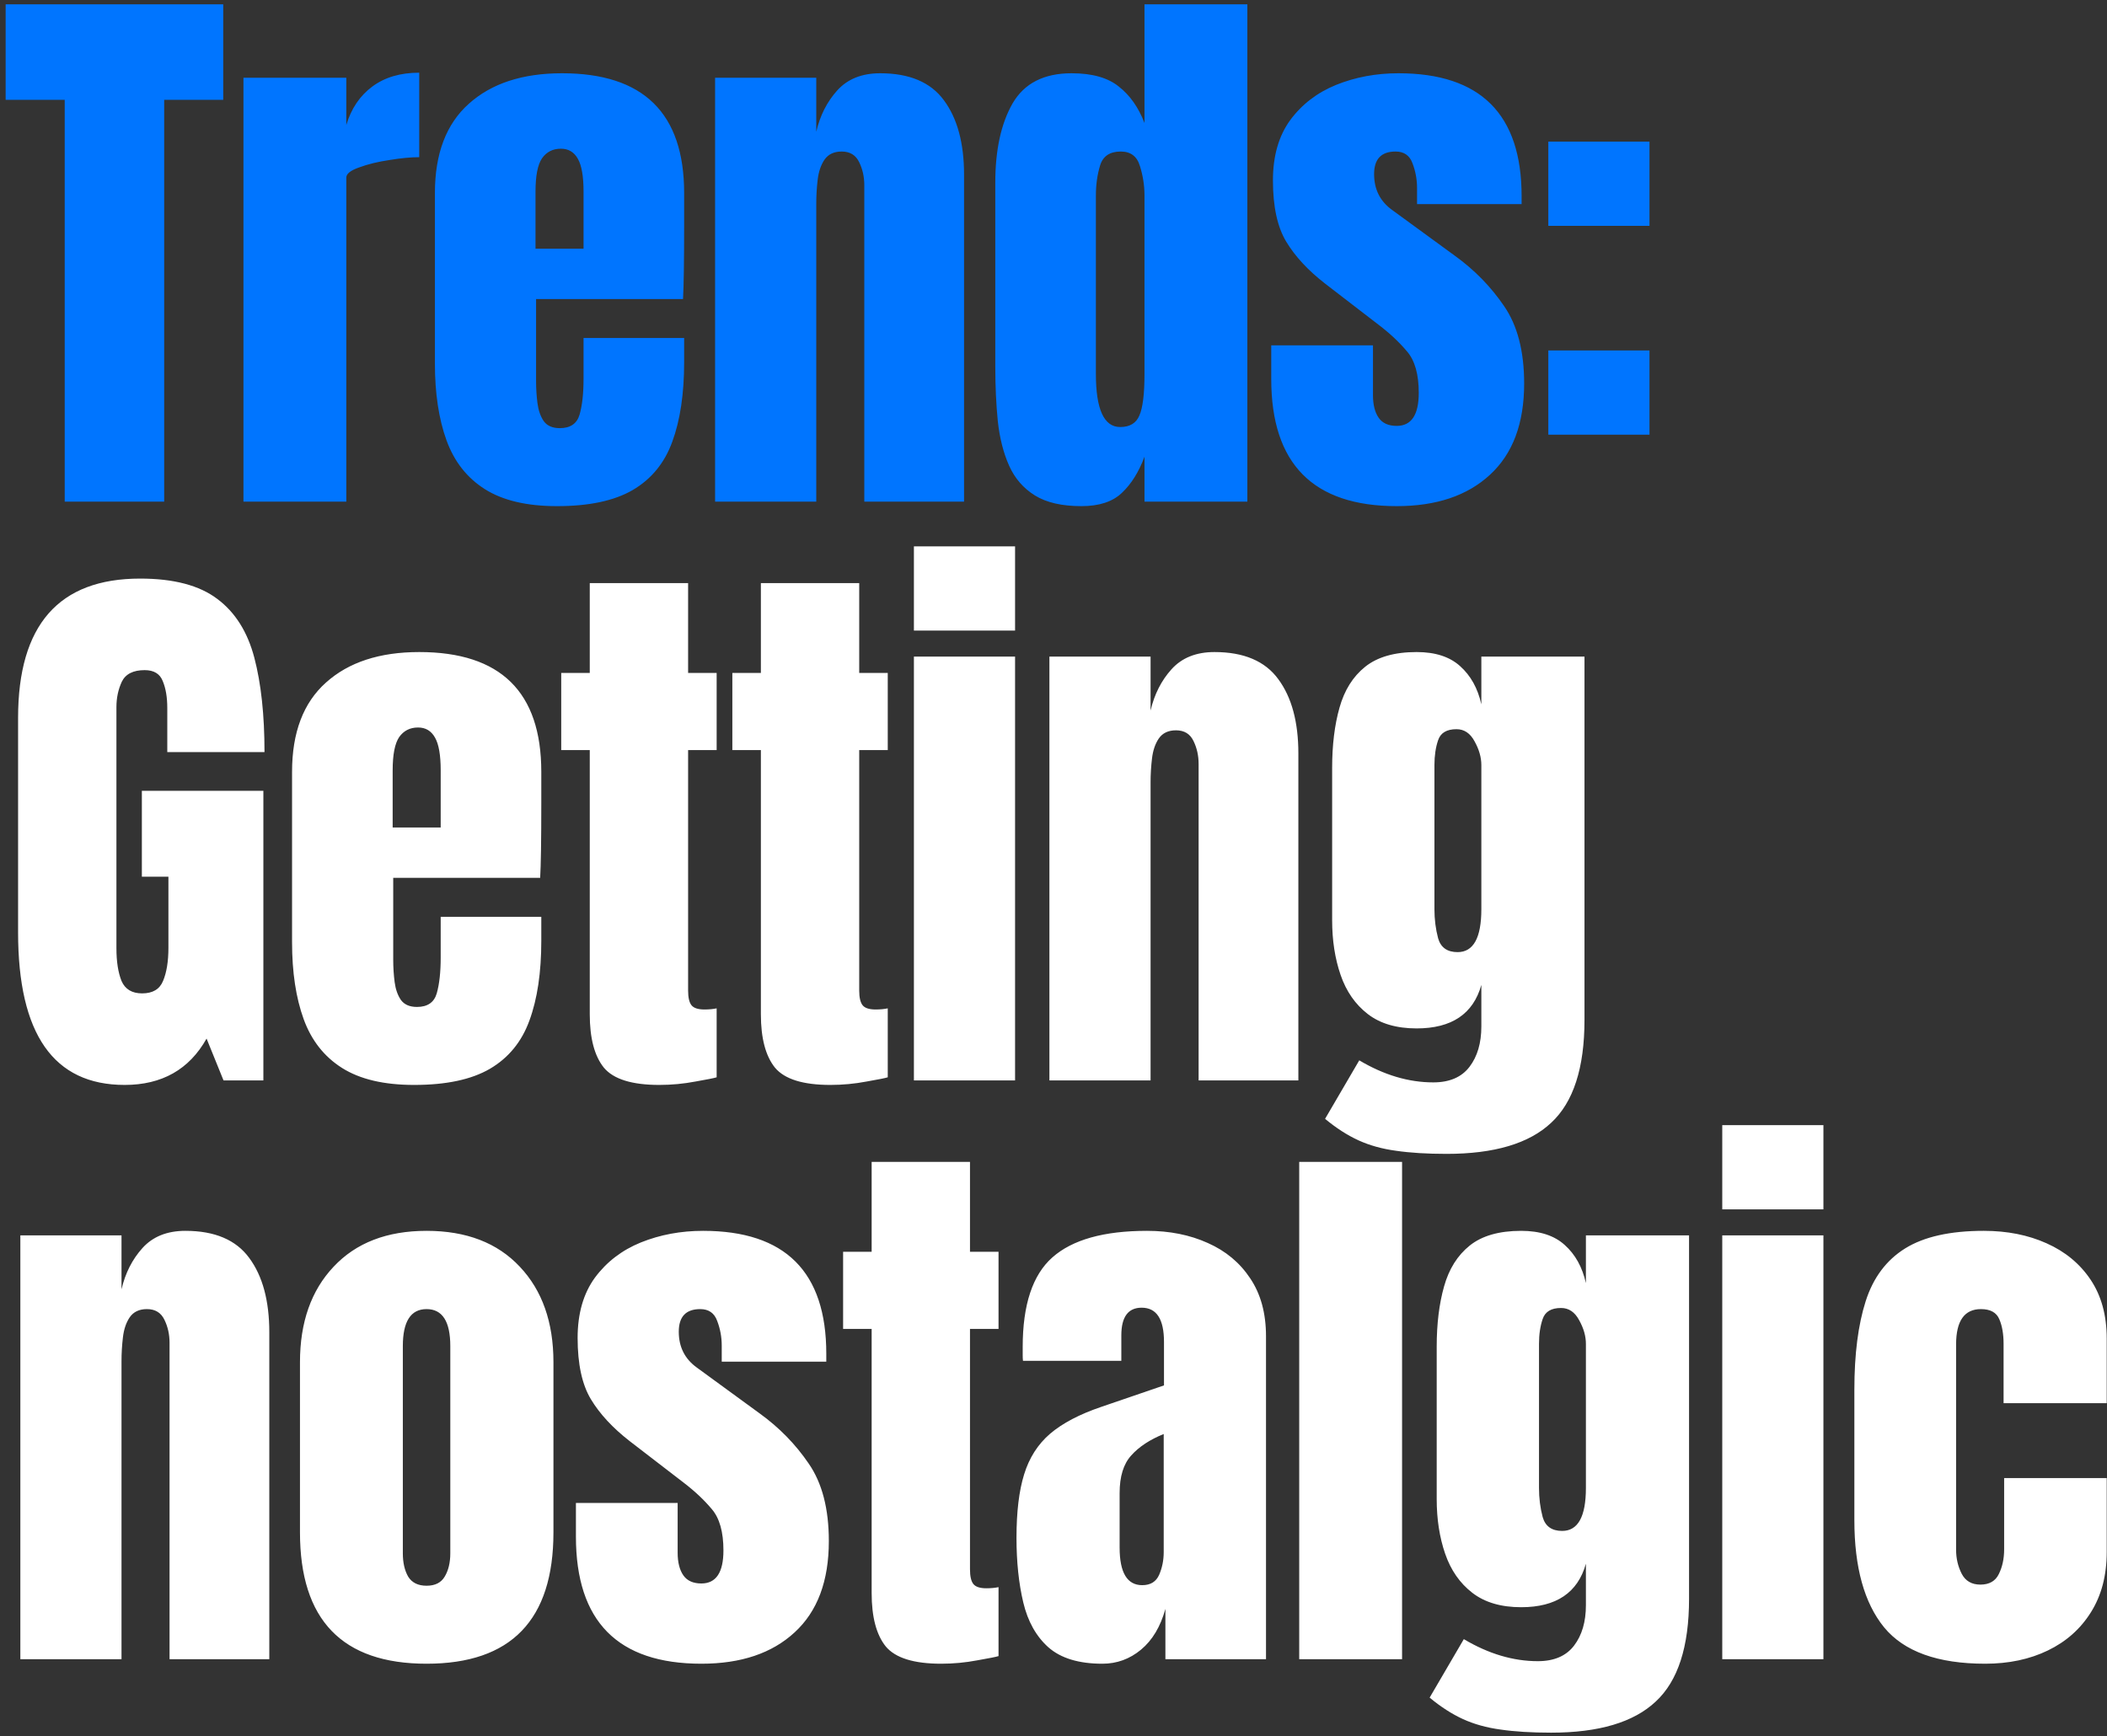
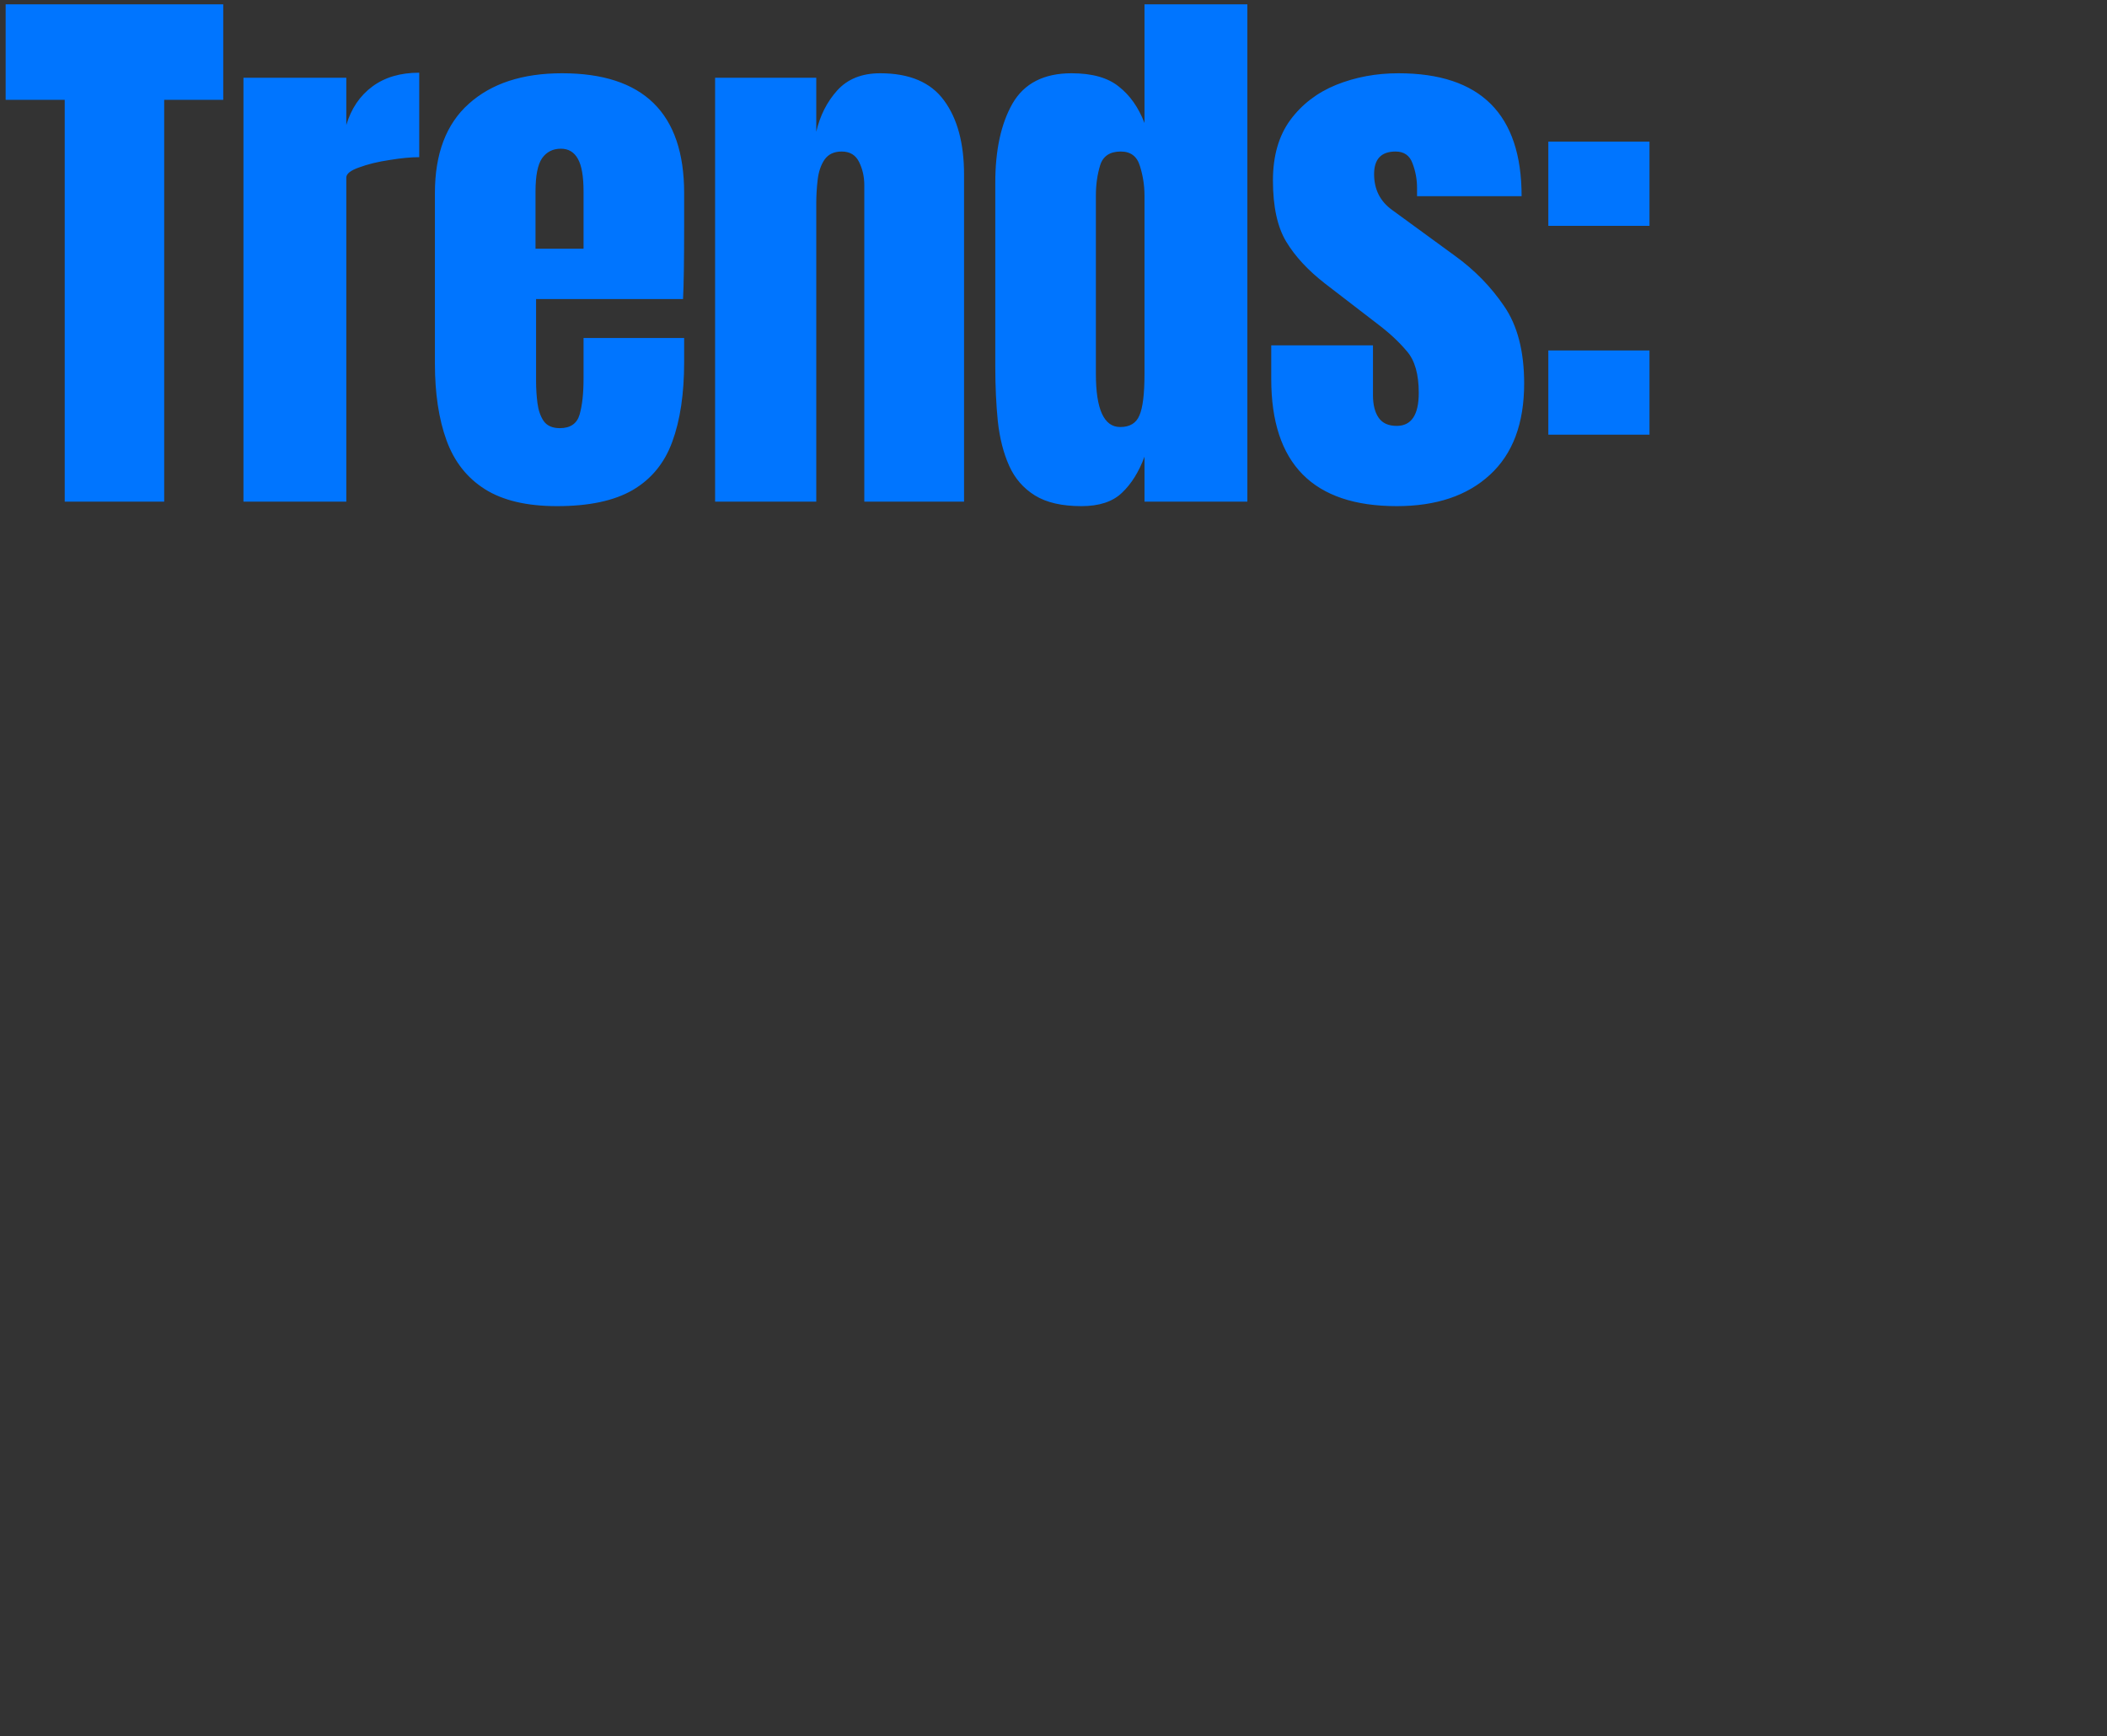
<svg xmlns="http://www.w3.org/2000/svg" width="273" height="225" viewBox="0 0 273 225" fill="none">
  <rect x="0" y="0" width="273" height="225" fill="#333333" stroke="none" />
-   <path d="M8.385 65V12.935H0.732V0.559H28.925V12.935H21.273V65H8.385ZM31.544 65V10.079H44.871V16.193C45.506 14.07 46.629 12.41 48.24 11.214C49.851 10.018 51.877 9.42 54.318 9.42V20.367C53.244 20.367 51.962 20.489 50.473 20.734C48.984 20.953 47.678 21.271 46.556 21.686C45.433 22.076 44.871 22.515 44.871 23.004V65H31.544ZM72.168 65.586C68.262 65.586 65.15 64.853 62.831 63.389C60.512 61.924 58.852 59.813 57.852 57.055C56.851 54.297 56.35 50.977 56.35 47.096V25.017C56.35 19.916 57.815 16.059 60.744 13.447C63.673 10.811 67.701 9.493 72.827 9.493C83.372 9.493 88.644 14.668 88.644 25.017V29.008C88.644 33.841 88.595 37.088 88.498 38.748H69.458V49.366C69.458 50.342 69.519 51.306 69.641 52.258C69.763 53.186 70.032 53.955 70.447 54.565C70.886 55.175 71.582 55.48 72.534 55.48C73.901 55.48 74.755 54.895 75.097 53.723C75.439 52.527 75.609 50.977 75.609 49.073V43.8H88.644V46.913C88.644 51.013 88.132 54.455 87.106 57.238C86.106 59.996 84.397 62.083 81.98 63.499C79.588 64.89 76.317 65.586 72.168 65.586ZM69.385 32.23H75.609V24.834C75.609 22.857 75.365 21.442 74.877 20.587C74.389 19.708 73.657 19.269 72.68 19.269C71.631 19.269 70.813 19.684 70.227 20.514C69.666 21.344 69.385 22.784 69.385 24.834V32.23ZM92.654 65V10.079H105.762V17.072C106.25 14.973 107.153 13.191 108.471 11.726C109.814 10.238 111.669 9.493 114.037 9.493C117.845 9.493 120.603 10.665 122.311 13.008C124.045 15.351 124.911 18.561 124.911 22.637V65H111.986V23.992C111.986 22.918 111.767 21.93 111.327 21.026C110.888 20.099 110.131 19.635 109.057 19.635C108.056 19.635 107.312 19.989 106.824 20.697C106.36 21.38 106.067 22.247 105.945 23.297C105.823 24.322 105.762 25.347 105.762 26.372V65H92.654ZM140.125 65.586C137.586 65.586 135.573 65.122 134.084 64.195C132.595 63.267 131.484 61.985 130.752 60.35C130.019 58.715 129.531 56.798 129.287 54.602C129.068 52.405 128.958 50.049 128.958 47.535V23.663C128.958 19.44 129.702 16.023 131.191 13.411C132.705 10.799 135.255 9.493 138.843 9.493C141.504 9.493 143.542 10.067 144.958 11.214C146.398 12.337 147.509 13.911 148.29 15.937V0.559H161.617V65H148.29V59.178C147.558 61.156 146.581 62.718 145.361 63.865C144.165 65.012 142.419 65.586 140.125 65.586ZM145.141 55.334C146.386 55.334 147.216 54.834 147.631 53.833C148.07 52.832 148.29 51.038 148.29 48.45V25.347C148.29 24.053 148.095 22.784 147.704 21.539C147.338 20.27 146.508 19.635 145.214 19.635C143.799 19.635 142.908 20.233 142.541 21.429C142.175 22.625 141.992 23.931 141.992 25.347V48.45C141.992 53.039 143.042 55.334 145.141 55.334ZM180.969 65.586C170.131 65.586 164.712 60.094 164.712 49.109V44.752H177.893V51.197C177.893 52.441 178.137 53.418 178.625 54.126C179.114 54.834 179.895 55.187 180.969 55.187C182.873 55.187 183.825 53.76 183.825 50.904C183.825 48.511 183.324 46.73 182.323 45.558C181.323 44.362 180.102 43.215 178.662 42.116L171.669 36.734C169.472 35.025 167.8 33.219 166.653 31.315C165.505 29.411 164.932 26.763 164.932 23.37C164.932 20.221 165.676 17.621 167.165 15.571C168.679 13.521 170.668 11.995 173.133 10.994C175.623 9.993 178.308 9.493 181.188 9.493C191.831 9.493 197.152 14.802 197.152 25.42V26.445H183.605V24.358C183.605 23.26 183.41 22.198 183.019 21.173C182.653 20.148 181.921 19.635 180.822 19.635C178.967 19.635 178.04 20.611 178.04 22.564C178.04 24.541 178.821 26.091 180.383 27.214L188.511 33.146C191.05 34.977 193.173 37.149 194.882 39.663C196.615 42.177 197.482 45.521 197.482 49.695C197.482 54.87 196.005 58.812 193.051 61.522C190.122 64.231 186.095 65.586 180.969 65.586ZM200.613 29.265V18.354H213.721V29.265H200.613ZM200.613 56.322V45.411H213.721V56.322H200.613Z" fill="#0075FF" />
-   <path d="M16.147 140.586C6.944 140.586 2.343 133.995 2.343 120.814V93.024C2.343 80.99 7.616 74.973 18.161 74.973C22.505 74.973 25.837 75.852 28.156 77.61C30.475 79.343 32.074 81.881 32.953 85.225C33.831 88.569 34.271 92.646 34.271 97.454H21.675V91.743C21.675 90.351 21.48 89.192 21.09 88.264C20.724 87.312 19.942 86.836 18.746 86.836C17.257 86.836 16.269 87.337 15.781 88.338C15.317 89.338 15.085 90.437 15.085 91.633V122.865C15.085 124.598 15.305 126.013 15.744 127.112C16.208 128.186 17.099 128.723 18.417 128.723C19.784 128.723 20.687 128.186 21.126 127.112C21.59 126.013 21.822 124.573 21.822 122.791V113.601H18.38V102.471H34.124V140H28.962L26.765 134.581C24.519 138.584 20.98 140.586 16.147 140.586ZM53.659 140.586C49.753 140.586 46.641 139.854 44.322 138.389C42.003 136.924 40.343 134.813 39.343 132.055C38.342 129.296 37.841 125.977 37.841 122.096V100.017C37.841 94.916 39.306 91.059 42.235 88.447C45.164 85.811 49.192 84.493 54.318 84.493C64.863 84.493 70.135 89.668 70.135 100.017V104.008C70.135 108.841 70.086 112.088 69.989 113.748H50.949V124.366C50.949 125.342 51.01 126.306 51.132 127.258C51.254 128.186 51.523 128.955 51.938 129.565C52.377 130.175 53.073 130.48 54.025 130.48C55.392 130.48 56.246 129.895 56.588 128.723C56.929 127.527 57.1 125.977 57.1 124.073V118.8H70.135V121.913C70.135 126.013 69.622 129.455 68.597 132.238C67.596 134.996 65.888 137.083 63.471 138.499C61.079 139.89 57.808 140.586 53.659 140.586ZM50.876 107.23H57.1V99.834C57.1 97.857 56.856 96.442 56.368 95.587C55.88 94.708 55.148 94.269 54.171 94.269C53.122 94.269 52.304 94.684 51.718 95.514C51.157 96.344 50.876 97.784 50.876 99.834V107.23ZM85.422 140.586C81.883 140.586 79.491 139.841 78.246 138.352C77.025 136.839 76.415 134.532 76.415 131.432V97.198H72.717V87.203H76.415V75.559H89.157V87.203H92.855V97.198H89.157V128.357C89.157 129.26 89.303 129.895 89.596 130.261C89.889 130.627 90.45 130.81 91.28 130.81C91.866 130.81 92.391 130.761 92.855 130.663V139.597C92.562 139.695 91.647 139.878 90.109 140.146C88.571 140.439 87.009 140.586 85.422 140.586ZM107.593 140.586C104.053 140.586 101.661 139.841 100.416 138.352C99.196 136.839 98.586 134.532 98.586 131.432V97.198H94.888V87.203H98.586V75.559H111.327V87.203H115.025V97.198H111.327V128.357C111.327 129.26 111.474 129.895 111.767 130.261C112.06 130.627 112.621 130.81 113.451 130.81C114.037 130.81 114.562 130.761 115.025 130.663V139.597C114.732 139.695 113.817 139.878 112.279 140.146C110.741 140.439 109.179 140.586 107.593 140.586ZM118.413 81.71V70.799H131.521V81.71H118.413ZM118.413 140V85.079H131.521V140H118.413ZM135.97 140V85.079H149.078V92.072C149.566 89.973 150.469 88.191 151.787 86.727C153.13 85.238 154.985 84.493 157.353 84.493C161.16 84.493 163.919 85.665 165.627 88.008C167.36 90.351 168.227 93.561 168.227 97.638V140H155.302V98.992C155.302 97.918 155.083 96.93 154.643 96.026C154.204 95.099 153.447 94.635 152.373 94.635C151.372 94.635 150.628 94.989 150.14 95.697C149.676 96.38 149.383 97.247 149.261 98.297C149.139 99.322 149.078 100.347 149.078 101.372V140H135.97ZM187.432 149.52C184.893 149.52 182.709 149.385 180.878 149.117C179.072 148.873 177.448 148.421 176.008 147.762C174.568 147.103 173.128 146.176 171.688 144.98L176.118 137.4C179.316 139.304 182.513 140.256 185.711 140.256C187.81 140.256 189.372 139.585 190.398 138.243C191.423 136.9 191.935 135.155 191.935 133.007V127.624C190.886 131.383 188.091 133.263 183.551 133.263C180.939 133.263 178.827 132.641 177.216 131.396C175.605 130.151 174.434 128.467 173.702 126.343C172.969 124.219 172.603 121.852 172.603 119.24V99.505C172.603 96.551 172.92 93.952 173.555 91.706C174.19 89.436 175.3 87.666 176.887 86.397C178.474 85.128 180.695 84.493 183.551 84.493C185.967 84.493 187.847 85.103 189.189 86.324C190.556 87.544 191.472 89.192 191.935 91.267V85.079H205.299V132.165C205.299 138.389 203.859 142.831 200.979 145.492C198.123 148.177 193.607 149.52 187.432 149.52ZM188.86 123.377C190.91 123.377 191.935 121.522 191.935 117.812V99.139C191.935 98.138 191.642 97.113 191.057 96.063C190.495 95.013 189.714 94.489 188.713 94.489C187.444 94.489 186.651 94.965 186.333 95.917C186.016 96.844 185.857 97.918 185.857 99.139V117.812C185.857 119.13 186.016 120.387 186.333 121.583C186.675 122.779 187.517 123.377 188.86 123.377ZM2.636 215V160.079H15.744V167.072C16.232 164.973 17.135 163.191 18.453 161.727C19.796 160.238 21.651 159.493 24.019 159.493C27.827 159.493 30.585 160.665 32.294 163.008C34.027 165.351 34.893 168.561 34.893 172.638V215H21.968V173.992C21.968 172.918 21.749 171.93 21.309 171.027C20.87 170.099 20.113 169.635 19.039 169.635C18.038 169.635 17.294 169.989 16.806 170.697C16.342 171.38 16.049 172.247 15.927 173.297C15.805 174.322 15.744 175.347 15.744 176.372V215H2.636ZM55.27 215.586C44.334 215.586 38.867 209.911 38.867 198.56V176.519C38.867 171.344 40.319 167.219 43.224 164.143C46.128 161.043 50.144 159.493 55.27 159.493C60.42 159.493 64.448 161.043 67.352 164.143C70.257 167.219 71.709 171.344 71.709 176.519V198.56C71.709 209.911 66.23 215.586 55.27 215.586ZM55.27 205.48C56.368 205.48 57.149 205.09 57.613 204.309C58.101 203.503 58.345 202.49 58.345 201.27V174.432C58.345 171.234 57.32 169.635 55.27 169.635C53.219 169.635 52.194 171.234 52.194 174.432V201.27C52.194 202.49 52.426 203.503 52.89 204.309C53.378 205.09 54.171 205.48 55.27 205.48ZM90.878 215.586C80.04 215.586 74.621 210.094 74.621 199.109V194.752H87.802V201.196C87.802 202.441 88.046 203.418 88.534 204.126C89.022 204.833 89.804 205.187 90.878 205.187C92.781 205.187 93.734 203.759 93.734 200.904C93.734 198.511 93.233 196.73 92.232 195.558C91.231 194.362 90.011 193.215 88.571 192.116L81.578 186.734C79.381 185.025 77.709 183.219 76.561 181.315C75.414 179.411 74.841 176.763 74.841 173.37C74.841 170.221 75.585 167.621 77.074 165.571C78.588 163.521 80.577 161.995 83.042 160.994C85.532 159.993 88.217 159.493 91.097 159.493C101.74 159.493 107.061 164.802 107.061 175.42V176.445H93.514V174.358C93.514 173.26 93.319 172.198 92.928 171.173C92.562 170.148 91.829 169.635 90.731 169.635C88.876 169.635 87.948 170.612 87.948 172.564C87.948 174.541 88.73 176.091 90.292 177.214L98.42 183.146C100.959 184.976 103.082 187.149 104.791 189.663C106.524 192.177 107.391 195.521 107.391 199.695C107.391 204.87 105.914 208.812 102.96 211.522C100.031 214.231 96.004 215.586 90.878 215.586ZM121.945 215.586C118.406 215.586 116.014 214.841 114.769 213.352C113.549 211.839 112.938 209.532 112.938 206.432V172.198H109.24V162.203H112.938V150.559H125.68V162.203H129.378V172.198H125.68V203.357C125.68 204.26 125.826 204.895 126.119 205.261C126.412 205.627 126.974 205.81 127.804 205.81C128.389 205.81 128.914 205.761 129.378 205.663V214.597C129.085 214.695 128.17 214.878 126.632 215.146C125.094 215.439 123.532 215.586 121.945 215.586ZM142.834 215.586C139.783 215.586 137.452 214.878 135.841 213.462C134.255 212.046 133.168 210.106 132.582 207.641C131.997 205.175 131.704 202.38 131.704 199.256C131.704 195.912 132.033 193.178 132.692 191.054C133.351 188.906 134.474 187.149 136.061 185.782C137.672 184.415 139.881 183.256 142.688 182.304L150.816 179.521V173.882C150.816 170.929 149.852 169.452 147.924 169.452C146.166 169.452 145.288 170.648 145.288 173.04V176.336H132.546C132.521 176.14 132.509 175.896 132.509 175.603C132.509 175.286 132.509 174.932 132.509 174.541C132.509 169.074 133.791 165.205 136.354 162.935C138.941 160.64 143.03 159.493 148.619 159.493C151.549 159.493 154.173 160.018 156.491 161.067C158.81 162.093 160.641 163.618 161.984 165.644C163.35 167.67 164.034 170.172 164.034 173.15V215H150.999V208.483C150.365 210.777 149.315 212.535 147.851 213.755C146.386 214.976 144.714 215.586 142.834 215.586ZM147.997 205.407C149.071 205.407 149.803 204.956 150.194 204.052C150.584 203.149 150.78 202.173 150.78 201.123V185.819C148.973 186.551 147.57 187.478 146.569 188.601C145.568 189.7 145.068 191.323 145.068 193.471V200.537C145.068 203.784 146.044 205.407 147.997 205.407ZM168.337 215V150.559H181.664V215H168.337ZM200.979 224.52C198.44 224.52 196.256 224.385 194.425 224.117C192.619 223.873 190.996 223.421 189.555 222.762C188.115 222.103 186.675 221.176 185.235 219.98L189.665 212.4C192.863 214.304 196.061 215.256 199.258 215.256C201.357 215.256 202.92 214.585 203.945 213.243C204.97 211.9 205.483 210.155 205.483 208.007V202.624C204.433 206.383 201.638 208.263 197.098 208.263C194.486 208.263 192.375 207.641 190.764 206.396C189.153 205.151 187.981 203.467 187.249 201.343C186.516 199.219 186.15 196.852 186.15 194.24V174.505C186.15 171.551 186.468 168.952 187.102 166.706C187.737 164.436 188.848 162.666 190.434 161.397C192.021 160.128 194.242 159.493 197.098 159.493C199.514 159.493 201.394 160.103 202.736 161.324C204.103 162.544 205.019 164.192 205.483 166.267V160.079H218.847V207.165C218.847 213.389 217.407 217.831 214.526 220.492C211.67 223.177 207.155 224.52 200.979 224.52ZM202.407 198.377C204.457 198.377 205.483 196.522 205.483 192.812V174.139C205.483 173.138 205.19 172.113 204.604 171.063C204.042 170.014 203.261 169.489 202.261 169.489C200.991 169.489 200.198 169.965 199.881 170.917C199.563 171.844 199.405 172.918 199.405 174.139V192.812C199.405 194.13 199.563 195.387 199.881 196.583C200.222 197.779 201.064 198.377 202.407 198.377ZM223.15 156.71V145.799H236.257V156.71H223.15ZM223.15 215V160.079H236.257V215H223.15ZM257.22 215.586C251.069 215.586 246.699 214.011 244.112 210.863C241.549 207.714 240.267 203.088 240.267 196.986V180.07C240.267 175.481 240.756 171.661 241.732 168.61C242.708 165.559 244.417 163.277 246.858 161.763C249.299 160.25 252.692 159.493 257.037 159.493C260.063 159.493 262.773 160.03 265.165 161.104C267.581 162.178 269.485 163.753 270.877 165.827C272.268 167.902 272.964 170.441 272.964 173.443V181.828H259.6V174.139C259.6 172.869 259.417 171.808 259.05 170.953C258.684 170.075 257.891 169.635 256.67 169.635C254.522 169.635 253.448 171.161 253.448 174.212V200.83C253.448 201.953 253.693 202.991 254.181 203.943C254.669 204.87 255.474 205.334 256.597 205.334C257.744 205.334 258.538 204.882 258.977 203.979C259.441 203.052 259.673 201.978 259.673 200.757V191.53H272.964V201.123C272.964 204.15 272.28 206.75 270.913 208.922C269.571 211.07 267.716 212.718 265.348 213.865C262.98 215.012 260.271 215.586 257.22 215.586Z" fill="white" />
+   <path d="M8.385 65V12.935H0.732V0.559H28.925V12.935H21.273V65H8.385ZM31.544 65V10.079H44.871V16.193C45.506 14.07 46.629 12.41 48.24 11.214C49.851 10.018 51.877 9.42 54.318 9.42V20.367C53.244 20.367 51.962 20.489 50.473 20.734C48.984 20.953 47.678 21.271 46.556 21.686C45.433 22.076 44.871 22.515 44.871 23.004V65H31.544ZM72.168 65.586C68.262 65.586 65.15 64.853 62.831 63.389C60.512 61.924 58.852 59.813 57.852 57.055C56.851 54.297 56.35 50.977 56.35 47.096V25.017C56.35 19.916 57.815 16.059 60.744 13.447C63.673 10.811 67.701 9.493 72.827 9.493C83.372 9.493 88.644 14.668 88.644 25.017V29.008C88.644 33.841 88.595 37.088 88.498 38.748H69.458V49.366C69.458 50.342 69.519 51.306 69.641 52.258C69.763 53.186 70.032 53.955 70.447 54.565C70.886 55.175 71.582 55.48 72.534 55.48C73.901 55.48 74.755 54.895 75.097 53.723C75.439 52.527 75.609 50.977 75.609 49.073V43.8H88.644V46.913C88.644 51.013 88.132 54.455 87.106 57.238C86.106 59.996 84.397 62.083 81.98 63.499C79.588 64.89 76.317 65.586 72.168 65.586ZM69.385 32.23H75.609V24.834C75.609 22.857 75.365 21.442 74.877 20.587C74.389 19.708 73.657 19.269 72.68 19.269C71.631 19.269 70.813 19.684 70.227 20.514C69.666 21.344 69.385 22.784 69.385 24.834V32.23ZM92.654 65V10.079H105.762V17.072C106.25 14.973 107.153 13.191 108.471 11.726C109.814 10.238 111.669 9.493 114.037 9.493C117.845 9.493 120.603 10.665 122.311 13.008C124.045 15.351 124.911 18.561 124.911 22.637V65H111.986V23.992C111.986 22.918 111.767 21.93 111.327 21.026C110.888 20.099 110.131 19.635 109.057 19.635C108.056 19.635 107.312 19.989 106.824 20.697C106.36 21.38 106.067 22.247 105.945 23.297C105.823 24.322 105.762 25.347 105.762 26.372V65H92.654ZM140.125 65.586C137.586 65.586 135.573 65.122 134.084 64.195C132.595 63.267 131.484 61.985 130.752 60.35C130.019 58.715 129.531 56.798 129.287 54.602C129.068 52.405 128.958 50.049 128.958 47.535V23.663C128.958 19.44 129.702 16.023 131.191 13.411C132.705 10.799 135.255 9.493 138.843 9.493C141.504 9.493 143.542 10.067 144.958 11.214C146.398 12.337 147.509 13.911 148.29 15.937V0.559H161.617V65H148.29V59.178C147.558 61.156 146.581 62.718 145.361 63.865C144.165 65.012 142.419 65.586 140.125 65.586ZM145.141 55.334C146.386 55.334 147.216 54.834 147.631 53.833C148.07 52.832 148.29 51.038 148.29 48.45V25.347C148.29 24.053 148.095 22.784 147.704 21.539C147.338 20.27 146.508 19.635 145.214 19.635C143.799 19.635 142.908 20.233 142.541 21.429C142.175 22.625 141.992 23.931 141.992 25.347V48.45C141.992 53.039 143.042 55.334 145.141 55.334ZM180.969 65.586C170.131 65.586 164.712 60.094 164.712 49.109V44.752H177.893V51.197C177.893 52.441 178.137 53.418 178.625 54.126C179.114 54.834 179.895 55.187 180.969 55.187C182.873 55.187 183.825 53.76 183.825 50.904C183.825 48.511 183.324 46.73 182.323 45.558C181.323 44.362 180.102 43.215 178.662 42.116L171.669 36.734C169.472 35.025 167.8 33.219 166.653 31.315C165.505 29.411 164.932 26.763 164.932 23.37C164.932 20.221 165.676 17.621 167.165 15.571C168.679 13.521 170.668 11.995 173.133 10.994C175.623 9.993 178.308 9.493 181.188 9.493C191.831 9.493 197.152 14.802 197.152 25.42H183.605V24.358C183.605 23.26 183.41 22.198 183.019 21.173C182.653 20.148 181.921 19.635 180.822 19.635C178.967 19.635 178.04 20.611 178.04 22.564C178.04 24.541 178.821 26.091 180.383 27.214L188.511 33.146C191.05 34.977 193.173 37.149 194.882 39.663C196.615 42.177 197.482 45.521 197.482 49.695C197.482 54.87 196.005 58.812 193.051 61.522C190.122 64.231 186.095 65.586 180.969 65.586ZM200.613 29.265V18.354H213.721V29.265H200.613ZM200.613 56.322V45.411H213.721V56.322H200.613Z" fill="#0075FF" />
</svg>